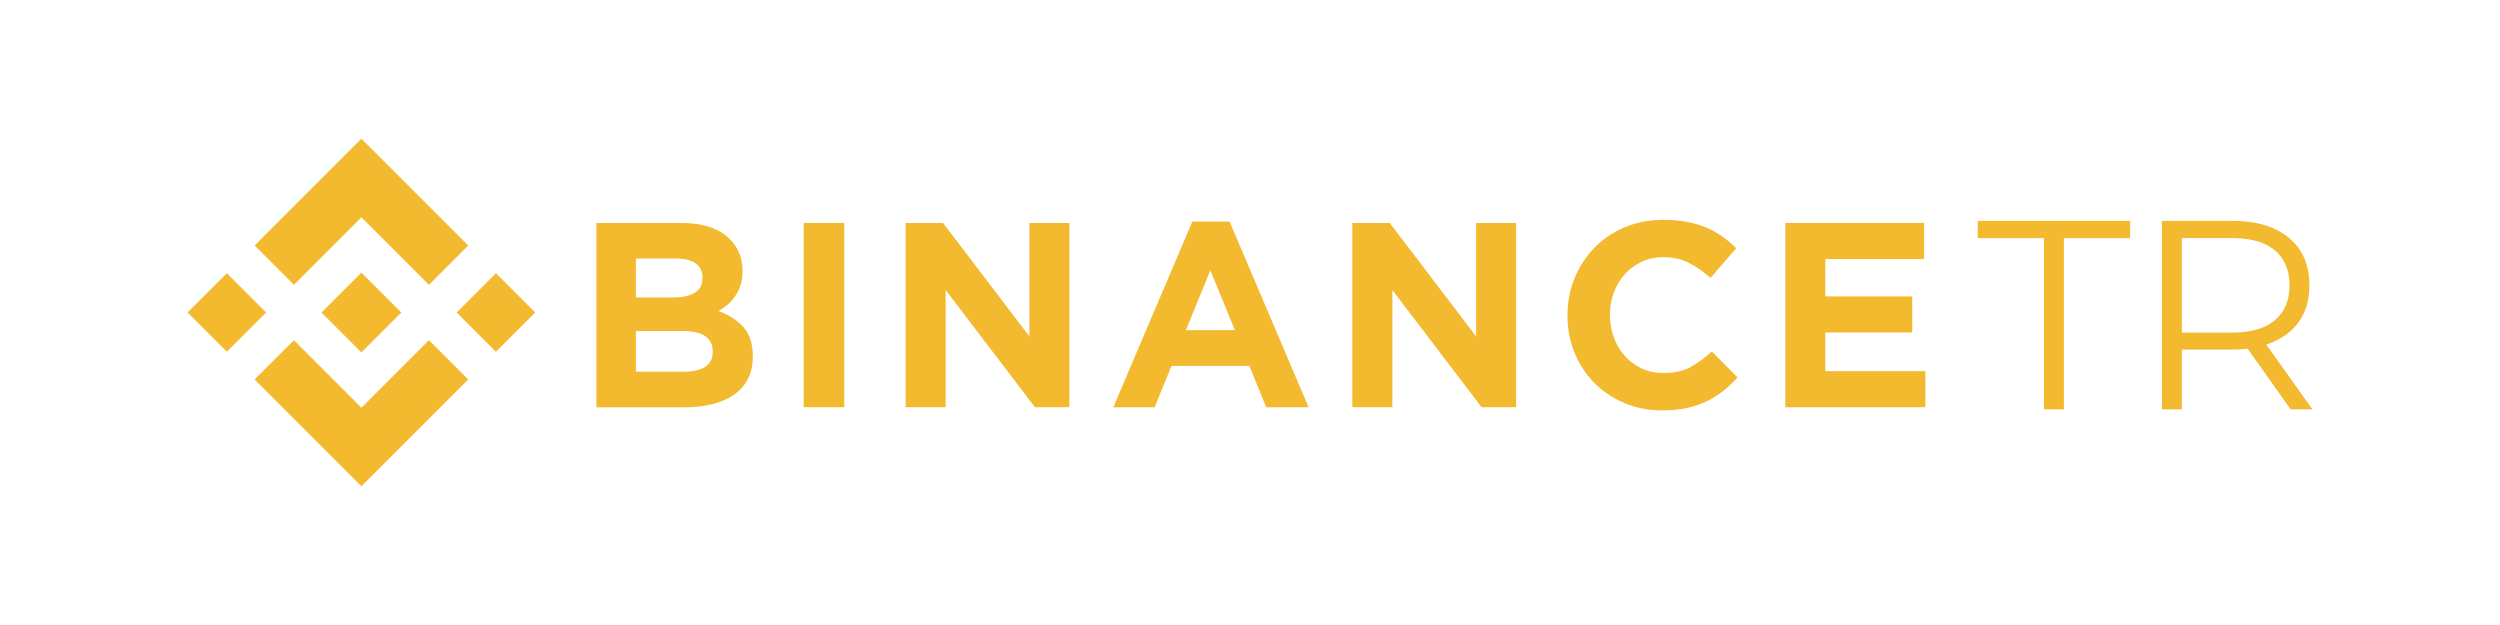
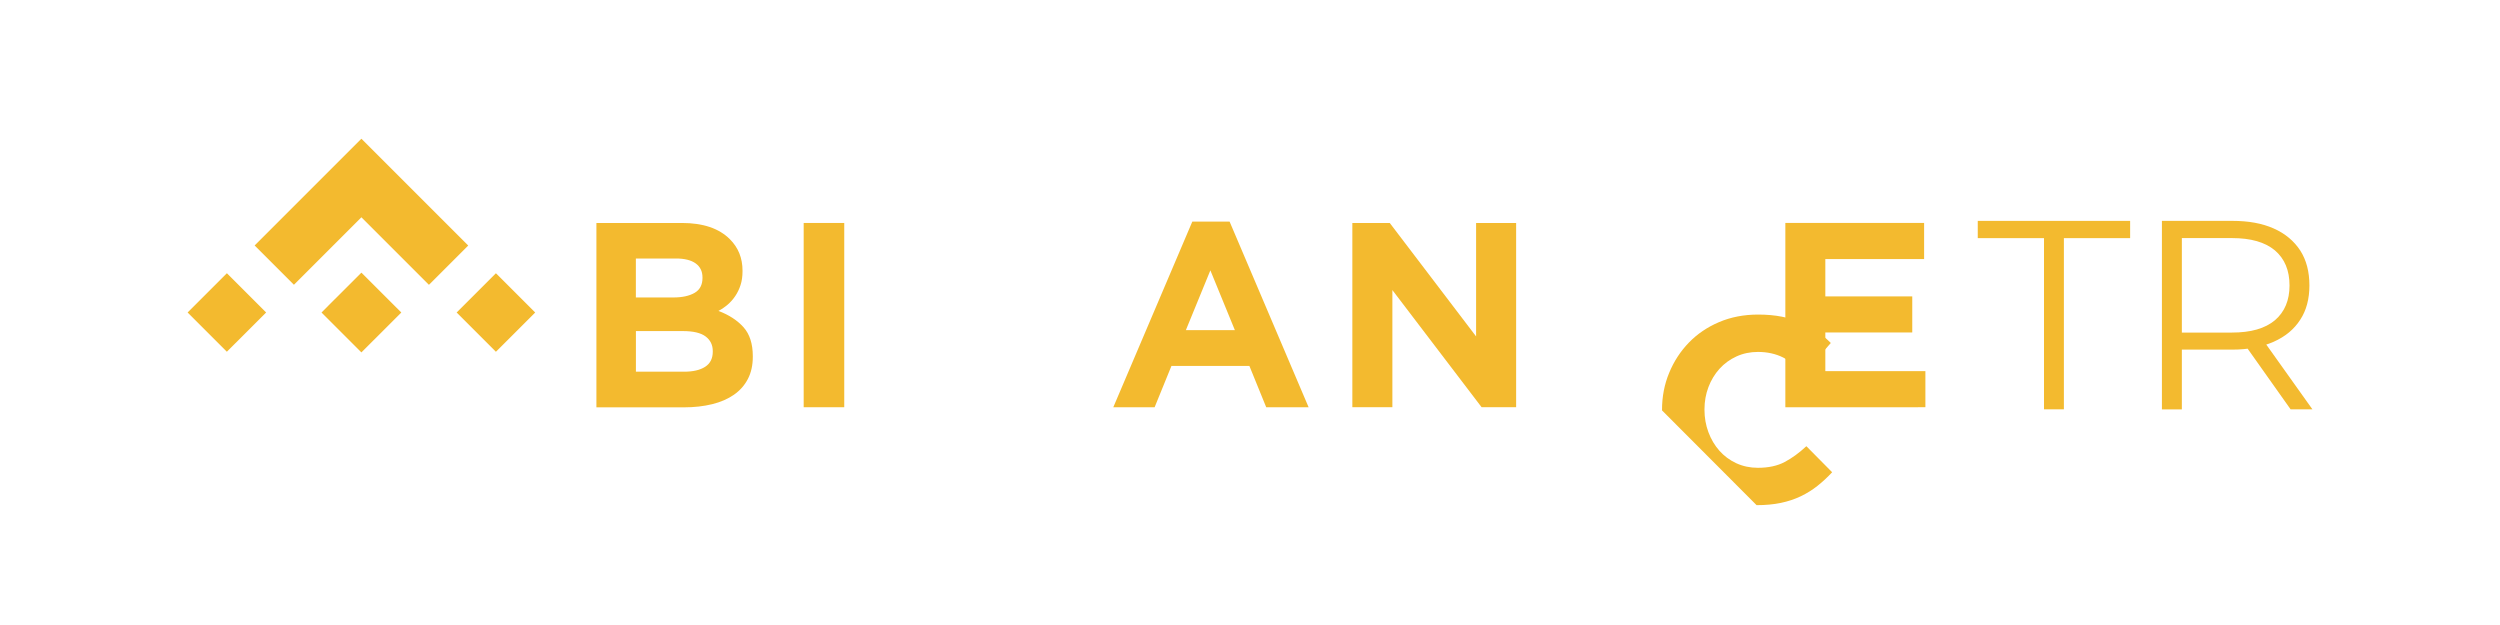
<svg xmlns="http://www.w3.org/2000/svg" xml:space="preserve" width="50.8mm" height="12.7mm" version="1.1" style="shape-rendering:geometricPrecision; text-rendering:geometricPrecision; image-rendering:optimizeQuality; fill-rule:evenodd; clip-rule:evenodd" viewBox="0 0 466.45 116.61">
  <defs>
    <style type="text/css">
   
    .fil0 {fill:none}
    .fil1 {fill:#F3BA2F;fill-rule:nonzero}
   
  </style>
  </defs>
  <g id="Слой_x0020_1">
    <rect class="fil0" width="466.45" height="116.61" />
    <g id="_105553604940384">
      <polygon class="fil1" points="54.84,53.13 67.43,40.54 80.03,53.14 87.36,45.81 67.43,25.88 47.51,45.8 " />
      <rect class="fil1" transform="matrix(0.149 0.149 -1.49077E-001 0.149 42.333 50.977)" width="49.15" height="49.16" />
-       <polygon class="fil1" points="54.84,63.48 67.43,76.07 80.03,63.47 87.36,70.8 87.36,70.8 67.43,90.73 47.51,70.81 47.5,70.8 " />
      <rect class="fil1" transform="matrix(-1.49077E-001 0.149 -1.49077E-001 -1.49077E-001 99.855 58.309)" width="49.16" height="49.15" />
      <polygon class="fil1" points="74.86,58.3 74.87,58.3 67.43,50.87 61.93,56.36 61.93,56.36 61.3,56.99 60,58.3 60,58.3 59.99,58.31 60,58.32 67.43,65.75 74.87,58.31 74.87,58.31 " />
      <path class="fil1" d="M111.28 41.6l15.94 0c3.96,0 6.95,1.01 8.97,3.04 1.57,1.57 2.35,3.52 2.35,5.85l0 0.1c0,0.98 -0.12,1.85 -0.37,2.6 -0.24,0.75 -0.57,1.43 -0.98,2.04 -0.41,0.61 -0.88,1.14 -1.41,1.6 -0.54,0.46 -1.11,0.85 -1.73,1.18 1.99,0.75 3.55,1.78 4.7,3.07 1.14,1.29 1.71,3.09 1.71,5.38l0 0.1c0,1.57 -0.3,2.95 -0.91,4.13 -0.61,1.18 -1.47,2.16 -2.6,2.95 -1.13,0.79 -2.48,1.38 -4.07,1.77 -1.59,0.39 -3.34,0.59 -5.27,0.59l-16.33 0 0 -34.39zm14.34 13.9c1.67,0 3,-0.29 3.98,-0.86 0.98,-0.57 1.47,-1.5 1.47,-2.77l0 -0.1c0,-1.15 -0.43,-2.02 -1.28,-2.63 -0.85,-0.61 -2.08,-0.91 -3.68,-0.91l-7.47 0 0 7.27 6.98 0zm2.01 13.85c1.67,0 2.98,-0.3 3.93,-0.91 0.95,-0.61 1.43,-1.55 1.43,-2.83l0 -0.1c0,-1.15 -0.44,-2.05 -1.33,-2.73 -0.88,-0.67 -2.31,-1.01 -4.27,-1.01l-8.74 0 0 7.57 8.99 -0 0 0z" />
      <polygon class="fil1" points="149.95,41.6 157.52,41.6 157.52,75.98 149.95,75.98 " />
-       <polygon class="fil1" points="168.98,41.6 175.95,41.6 192.07,62.77 192.07,41.6 199.53,41.6 199.53,75.98 193.1,75.98 176.44,54.12 176.44,75.98 168.98,75.98 " />
      <path class="fil1" d="M222.44 41.35l6.98 0 14.74 34.63 -7.91 0 -3.14 -7.71 -14.54 0 -3.14 7.71 -7.71 0 14.74 -34.63zm7.96 20.24l-4.57 -11.15 -4.57 11.15 9.14 0z" />
      <polygon class="fil1" points="252.32,41.6 259.3,41.6 275.41,62.77 275.41,41.6 282.88,41.6 282.88,75.98 276.44,75.98 259.79,54.12 259.79,75.98 252.32,75.98 " />
-       <path class="fil1" d="M310.1 76.57c-2.52,0 -4.86,-0.46 -7.03,-1.37 -2.16,-0.92 -4.03,-2.17 -5.6,-3.76 -1.57,-1.59 -2.8,-3.46 -3.68,-5.62 -0.89,-2.16 -1.33,-4.47 -1.33,-6.93l0 -0.1c0,-2.46 0.44,-4.76 1.33,-6.9 0.88,-2.14 2.11,-4.03 3.68,-5.65 1.57,-1.62 3.46,-2.9 5.65,-3.83 2.19,-0.93 4.62,-1.4 7.27,-1.4 1.6,0 3.07,0.13 4.4,0.39 1.33,0.26 2.53,0.62 3.61,1.08 1.08,0.46 2.08,1.02 3,1.67 0.92,0.66 1.77,1.38 2.55,2.16l-4.81 5.55c-1.34,-1.21 -2.71,-2.16 -4.1,-2.85 -1.39,-0.69 -2.96,-1.03 -4.69,-1.03 -1.44,0 -2.78,0.28 -4,0.84 -1.23,0.56 -2.28,1.33 -3.17,2.31 -0.88,0.98 -1.57,2.12 -2.06,3.41 -0.49,1.29 -0.74,2.68 -0.74,4.15l0 0.1c0,1.47 0.25,2.87 0.74,4.18 0.49,1.31 1.17,2.46 2.04,3.44 0.87,0.98 1.92,1.76 3.14,2.33 1.23,0.57 2.58,0.86 4.05,0.86 1.97,0 3.63,-0.36 4.99,-1.08 1.36,-0.72 2.71,-1.7 4.05,-2.95l4.81 4.86c-0.88,0.95 -1.8,1.8 -2.75,2.55 -0.95,0.75 -1.99,1.4 -3.12,1.94 -1.13,0.54 -2.37,0.95 -3.71,1.23 -1.34,0.28 -2.85,0.42 -4.52,0.42z" />
+       <path class="fil1" d="M310.1 76.57l0 -0.1c0,-2.46 0.44,-4.76 1.33,-6.9 0.88,-2.14 2.11,-4.03 3.68,-5.65 1.57,-1.62 3.46,-2.9 5.65,-3.83 2.19,-0.93 4.62,-1.4 7.27,-1.4 1.6,0 3.07,0.13 4.4,0.39 1.33,0.26 2.53,0.62 3.61,1.08 1.08,0.46 2.08,1.02 3,1.67 0.92,0.66 1.77,1.38 2.55,2.16l-4.81 5.55c-1.34,-1.21 -2.71,-2.16 -4.1,-2.85 -1.39,-0.69 -2.96,-1.03 -4.69,-1.03 -1.44,0 -2.78,0.28 -4,0.84 -1.23,0.56 -2.28,1.33 -3.17,2.31 -0.88,0.98 -1.57,2.12 -2.06,3.41 -0.49,1.29 -0.74,2.68 -0.74,4.15l0 0.1c0,1.47 0.25,2.87 0.74,4.18 0.49,1.31 1.17,2.46 2.04,3.44 0.87,0.98 1.92,1.76 3.14,2.33 1.23,0.57 2.58,0.86 4.05,0.86 1.97,0 3.63,-0.36 4.99,-1.08 1.36,-0.72 2.71,-1.7 4.05,-2.95l4.81 4.86c-0.88,0.95 -1.8,1.8 -2.75,2.55 -0.95,0.75 -1.99,1.4 -3.12,1.94 -1.13,0.54 -2.37,0.95 -3.71,1.23 -1.34,0.28 -2.85,0.42 -4.52,0.42z" />
      <polygon class="fil1" points="333.11,41.59 359,41.59 359,48.33 340.57,48.33 340.57,55.3 356.79,55.3 356.79,62.03 340.57,62.03 340.57,69.25 359.24,69.25 359.24,75.98 333.11,75.99 " />
      <polygon class="fil1" points="381.37,76.37 381.37,44.43 369.01,44.43 369.01,41.21 397.44,41.21 397.44,44.43 385.08,44.43 385.08,76.37 " />
      <path id="_1" class="fil1" d="M403.37 76.37l0 -35.16 13.16 0c2.96,0 5.52,0.45 7.68,1.41 2.16,0.95 3.82,2.36 4.97,4.12 1.16,1.81 1.71,3.97 1.71,6.53 0,2.46 -0.55,4.62 -1.71,6.38 -1.16,1.81 -2.81,3.16 -4.97,4.12 -2.16,0.95 -4.72,1.46 -7.68,1.46l-11.1 0 1.66 -1.71 0 12.86 -3.72 0zm24.01 0l-9.04 -12.76 4.02 0 9.09 12.76 -4.07 0zm-20.29 -12.56l-1.66 -1.76 11 0c3.52,0 6.18,-0.75 8.04,-2.31 1.81,-1.56 2.71,-3.72 2.71,-6.48 0,-2.81 -0.9,-4.97 -2.71,-6.53 -1.86,-1.56 -4.52,-2.31 -8.04,-2.31l-11 0 1.66 -1.76 0 21.15z" />
    </g>
  </g>
</svg>